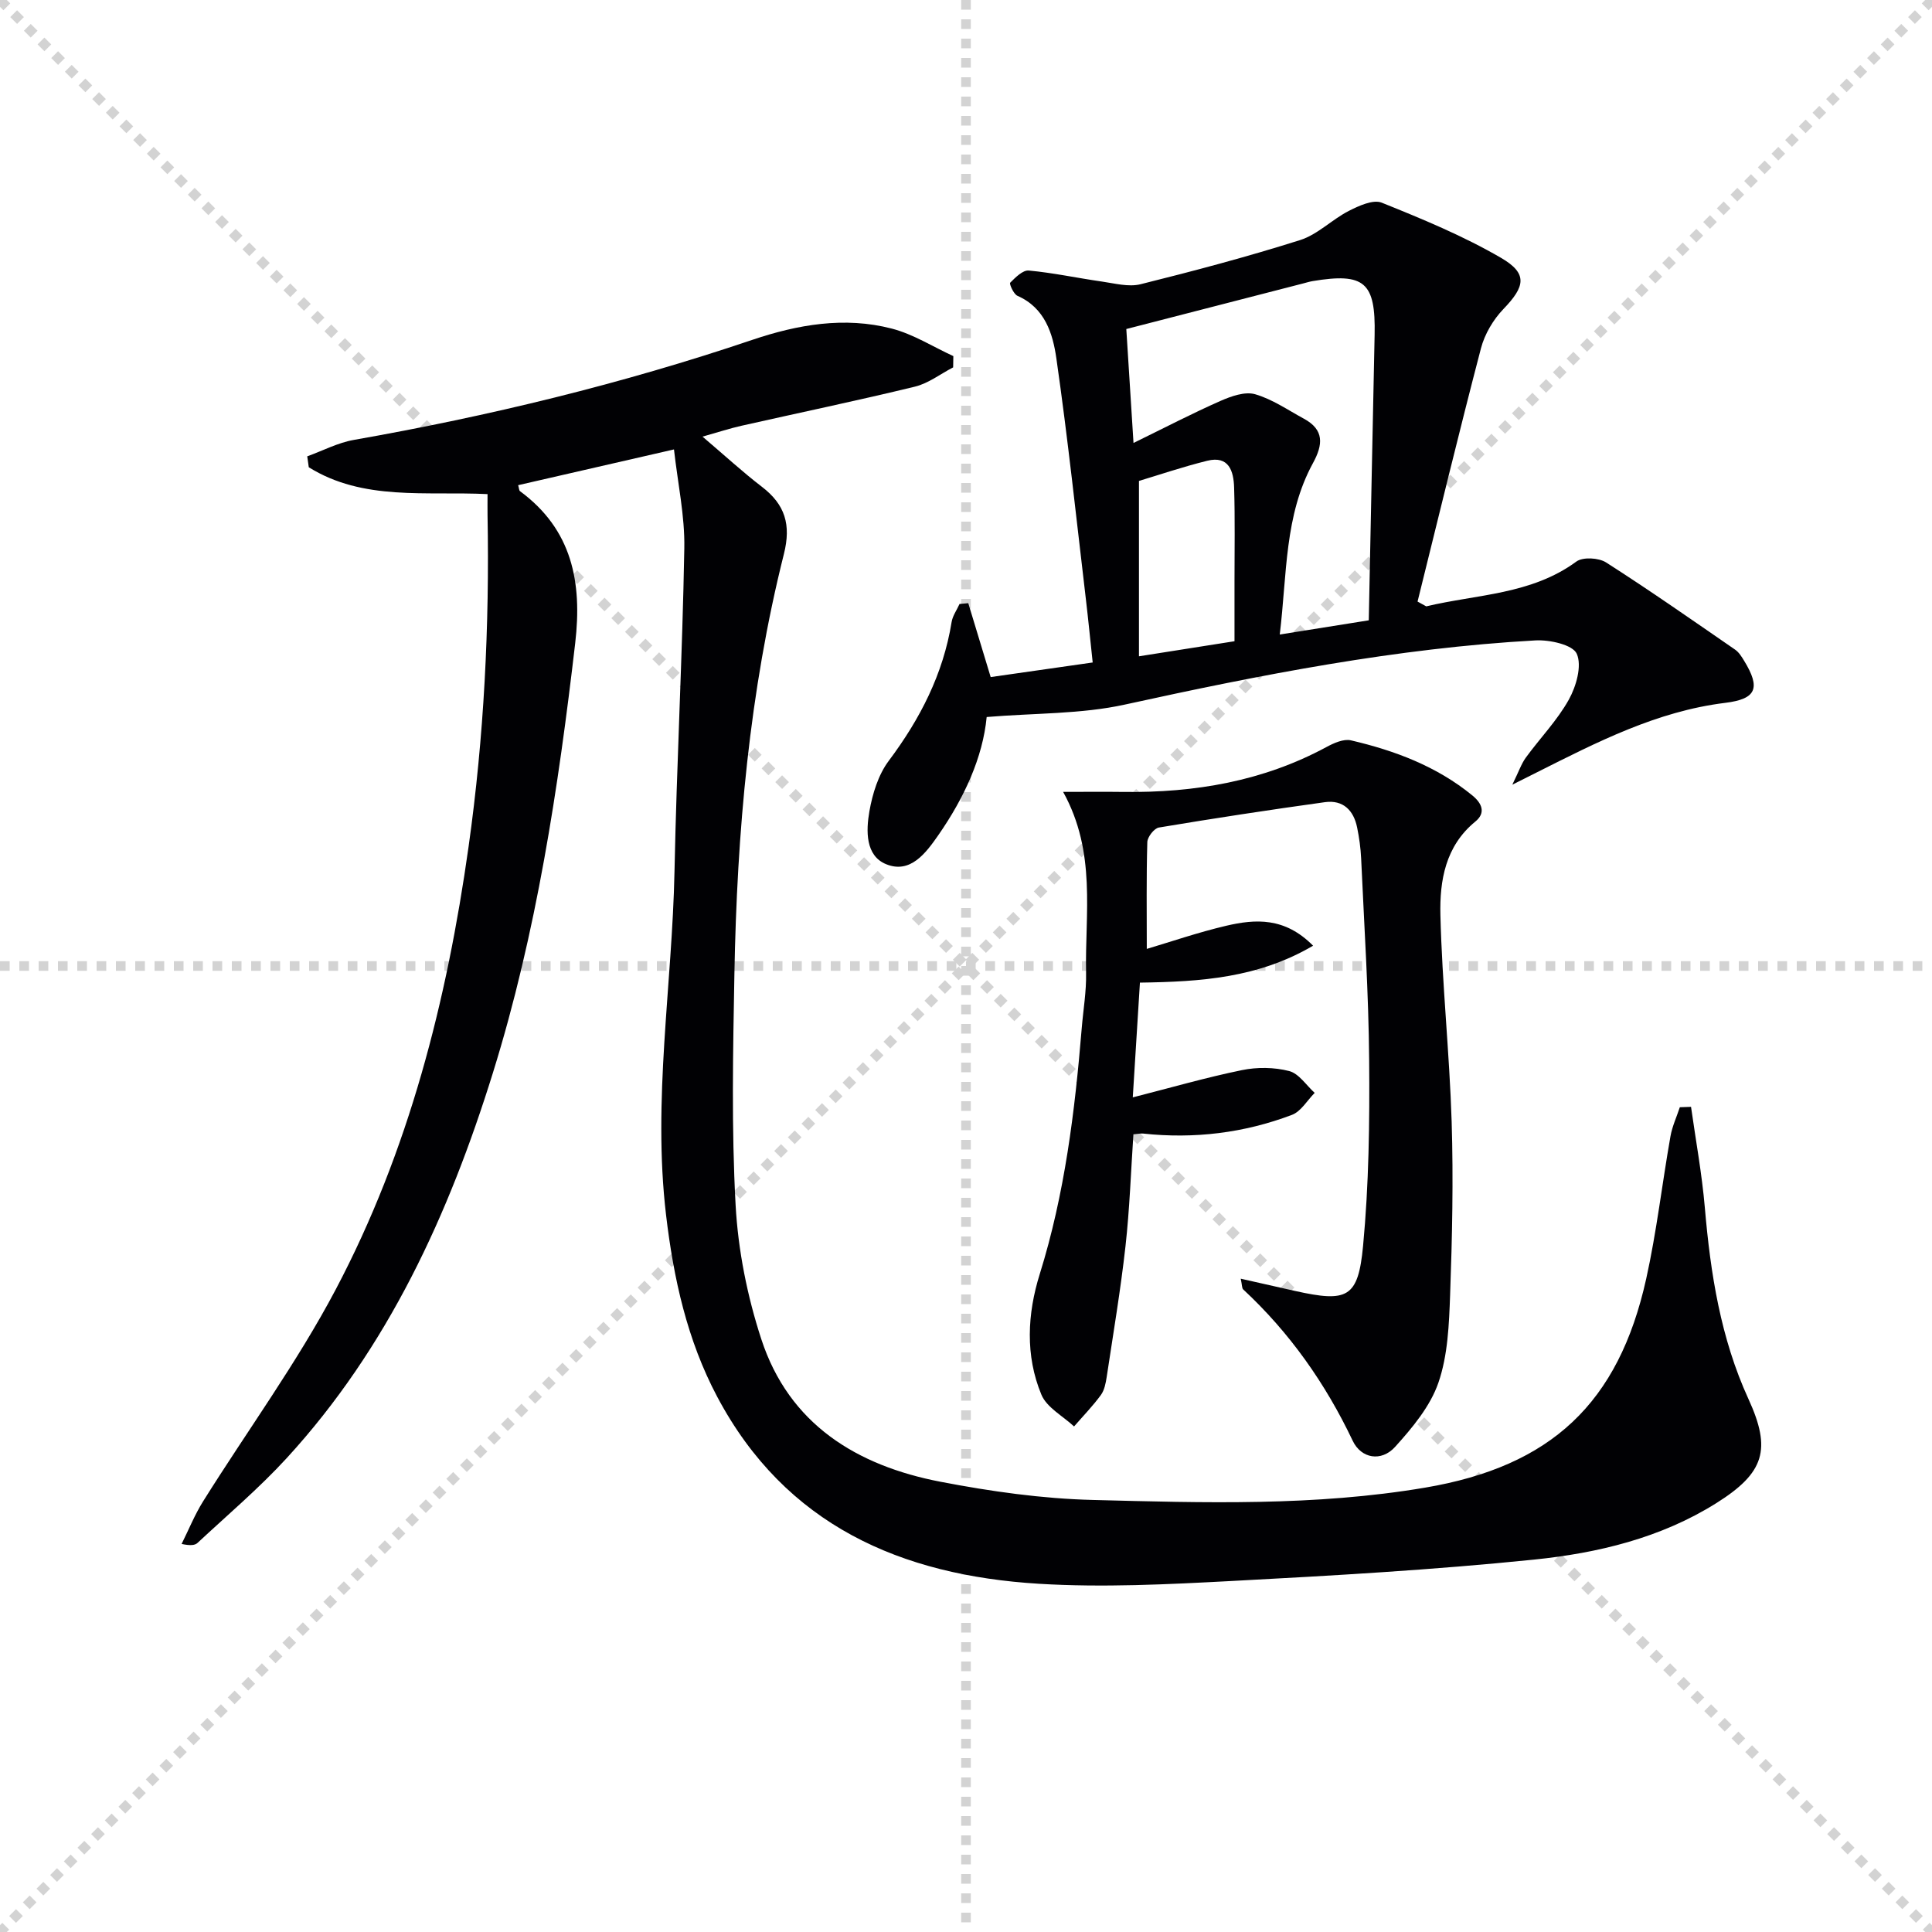
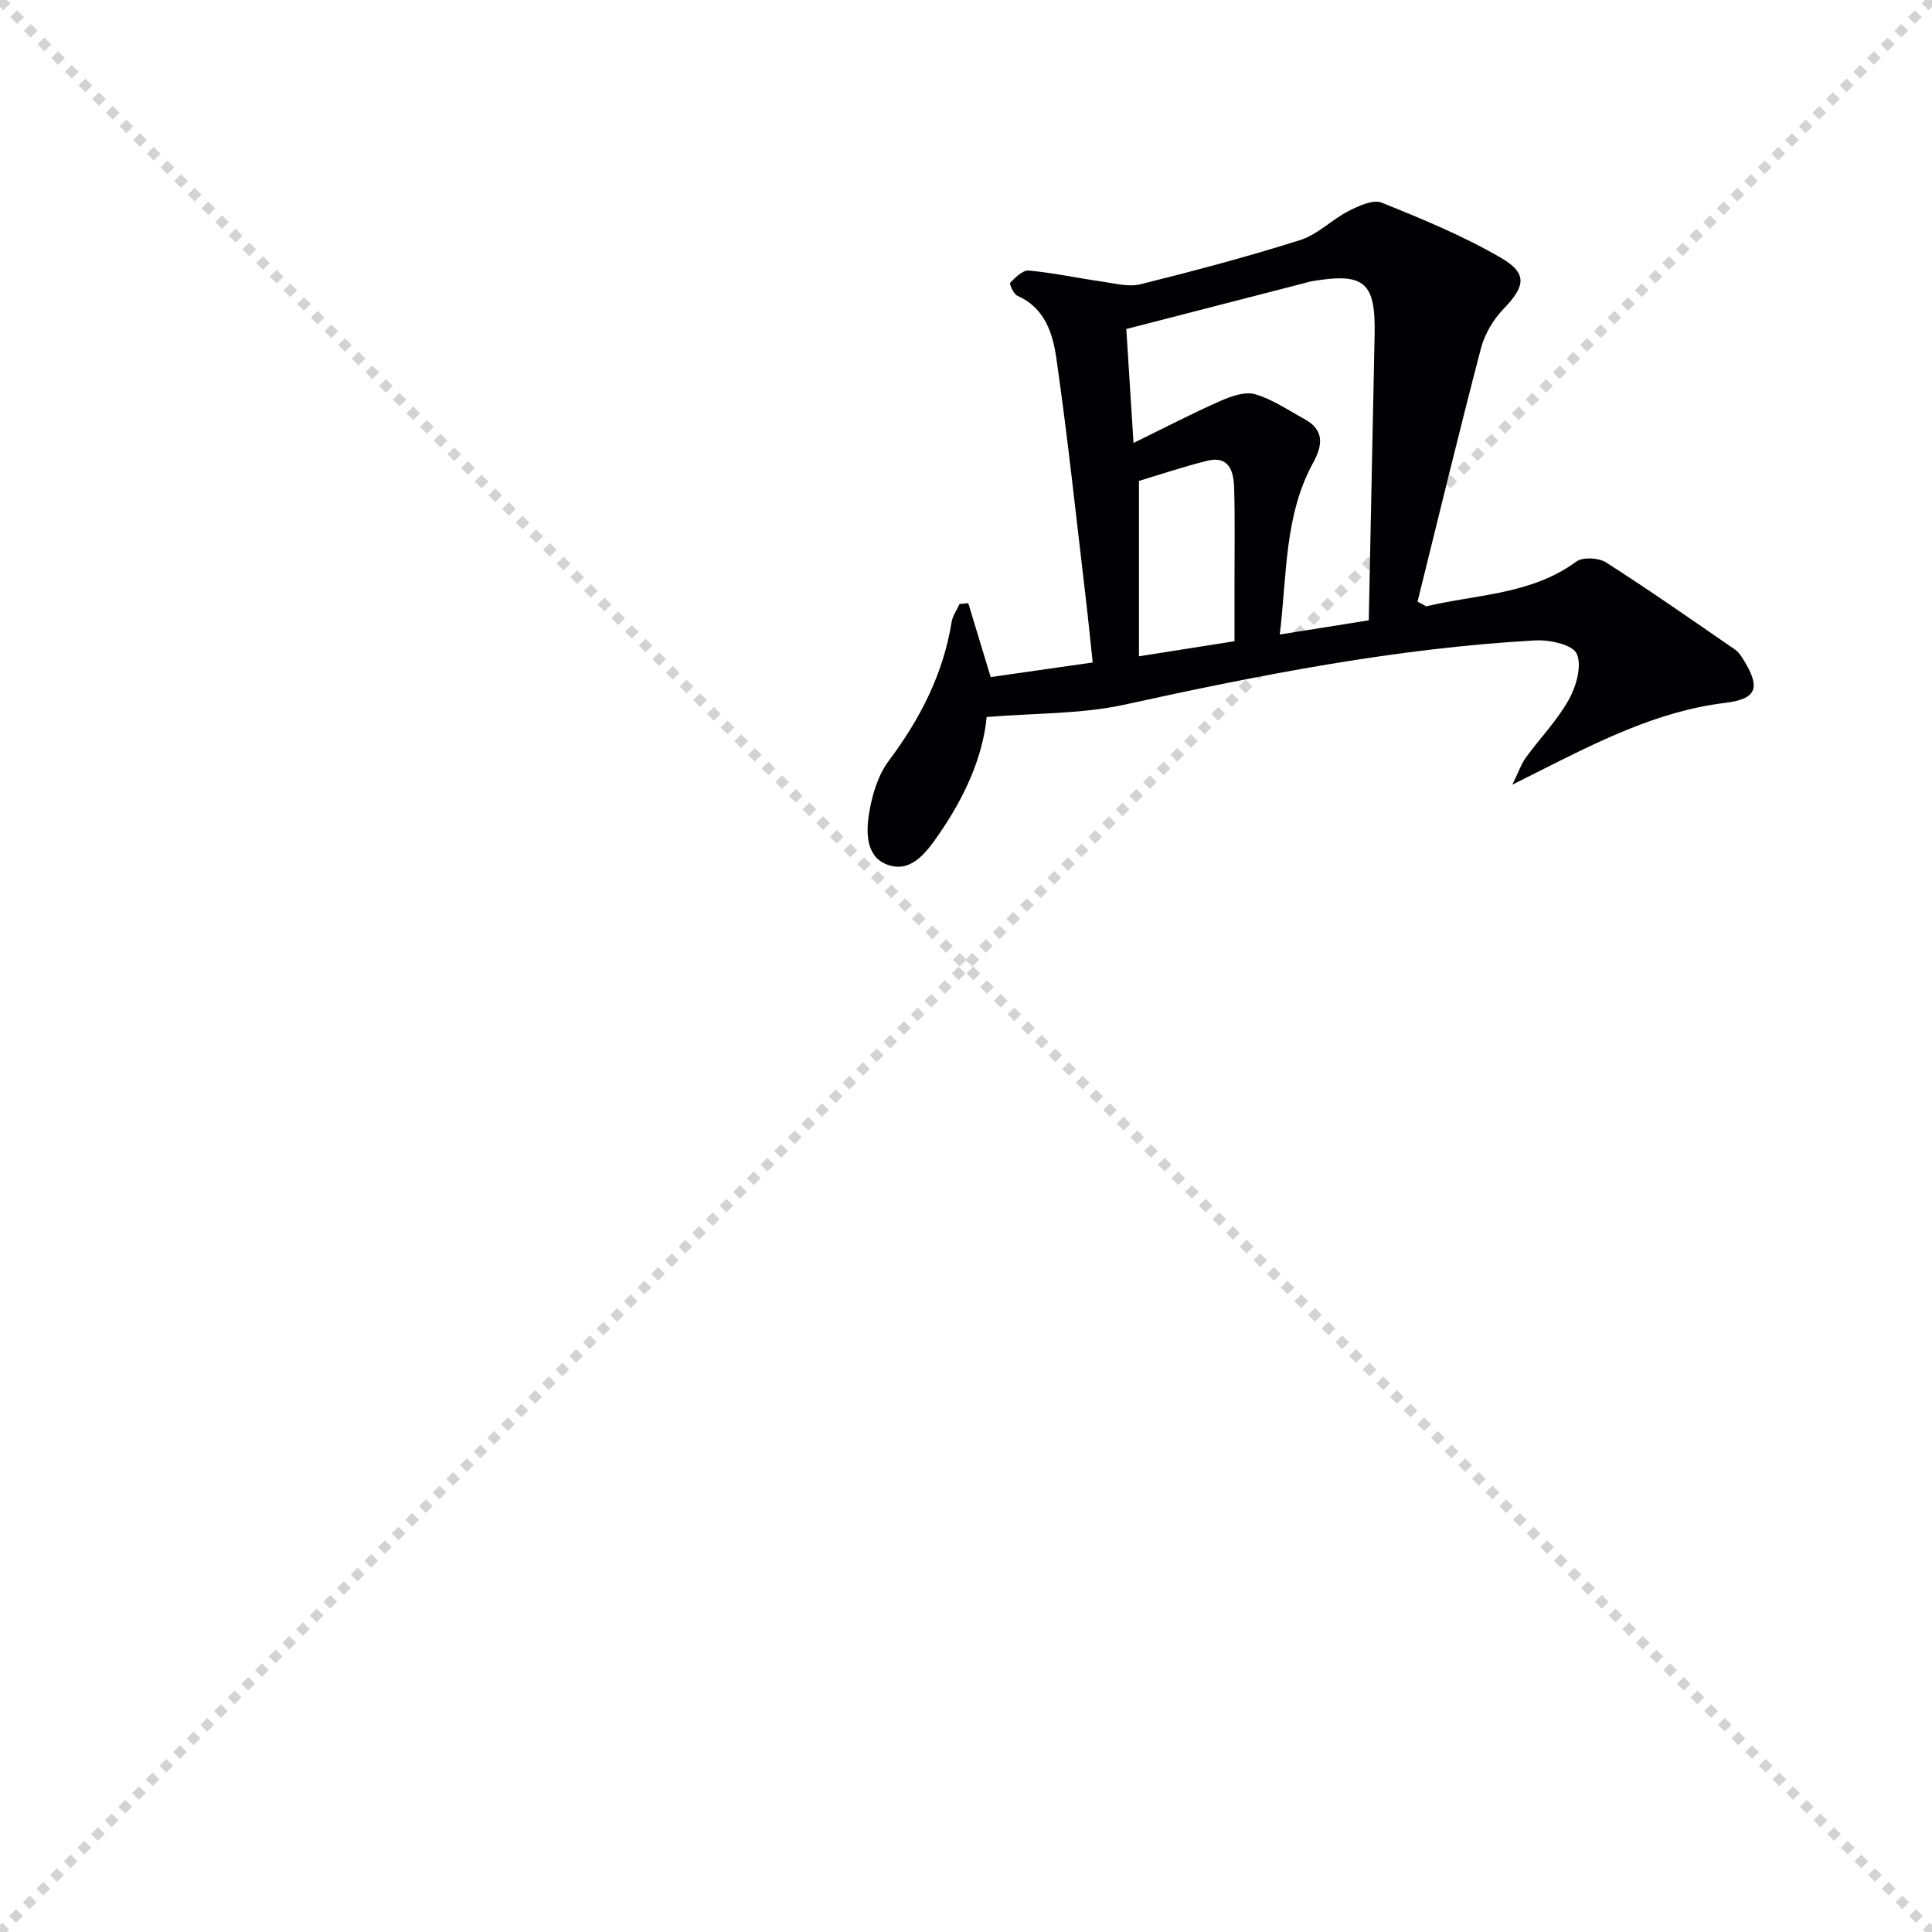
<svg xmlns="http://www.w3.org/2000/svg" enable-background="new 0 0 400 400" viewBox="0 0 400 400">
  <g stroke="lightgray" stroke-dasharray="1,1" stroke-width="1" transform="scale(2, 2)">
    <line x1="0" y1="0" x2="200" y2="200" />
    <line x1="200" y1="0" x2="0" y2="200" />
-     <line x1="100" y1="0" x2="100" y2="200" />
-     <line x1="0" y1="100" x2="200" y2="100" />
  </g>
  <g fill="#010104">
-     <path d="m350.11 229.16c.98 6.96 2.26 13.89 2.86 20.89 1.17 13.65 3.27 27.02 9.03 39.6 4.79 10.45 3.34 15.28-6.66 21.56-11.52 7.23-24.55 10.34-37.74 11.69-20.81 2.13-41.74 3.32-62.64 4.43-13.28.7-26.66 1.38-39.91.57-28.44-1.74-52.43-12.09-66.56-38.72-6.23-11.74-9.04-24.51-10.59-37.63-2.82-23.83 1.27-47.48 1.75-71.22.45-22.29 1.64-44.56 2.03-66.85.12-6.67-1.35-13.37-2.14-20.43-11.47 2.63-21.84 5.01-32.26 7.4.19.66.18 1.09.38 1.24 10.8 7.96 12.9 18.85 11.43 31.46-3.5 30.08-8.01 59.94-17.03 88.94-9.12 29.34-21.7 56.9-42.73 79.83-5.72 6.23-12.23 11.74-18.43 17.52-.54.51-1.48.6-3.3.22 1.47-2.95 2.71-6.04 4.45-8.82 9.16-14.64 19.44-28.68 27.48-43.91 15.1-28.62 22.98-59.65 27.48-91.61 3.21-22.81 4.35-45.7 3.93-68.69-.02-1.3 0-2.61 0-4.33-12.76-.62-25.75 1.46-37.01-5.56-.11-.75-.22-1.51-.32-2.26 3.21-1.16 6.33-2.82 9.64-3.4 28-4.93 55.54-11.6 82.49-20.71 9.38-3.17 19.11-4.88 28.89-2.34 4.44 1.15 8.51 3.75 12.75 5.7-.01.78-.02 1.55-.04 2.33-2.63 1.36-5.12 3.31-7.91 3.99-11.93 2.9-23.95 5.4-35.92 8.1-2.4.54-4.74 1.31-8.06 2.25 4.5 3.82 8.26 7.29 12.3 10.39 4.8 3.68 6.07 7.85 4.55 13.9-7.16 28.51-9.72 57.64-10.25 86.95-.29 15.95-.62 31.94.25 47.85.51 9.34 2.41 18.86 5.32 27.77 5.76 17.63 19.78 26.19 37.09 29.52 10.4 2 21.03 3.51 31.59 3.77 22.94.59 45.95 1.31 68.75-2.55 26.03-4.4 40.06-17.4 45.79-43.29 2.15-9.71 3.28-19.64 5.01-29.44.36-2.06 1.28-4.02 1.94-6.03.77-.03 1.55-.06 2.32-.08z" />
    <path d="m295.29 125.54c10.5-2.51 21.72-2.41 31.07-9.27 1.34-.99 4.62-.8 6.15.17 9.06 5.79 17.88 11.96 26.74 18.07.78.54 1.35 1.47 1.86 2.31 3.47 5.67 2.51 7.91-3.93 8.7-14.17 1.74-26.58 8.15-39.05 14.42-1.17.59-2.35 1.18-5.02 2.52 1.35-2.75 1.87-4.33 2.8-5.61 2.94-4.03 6.5-7.69 8.9-12 1.53-2.76 2.75-7.01 1.64-9.5-.84-1.87-5.63-2.93-8.58-2.76-28.75 1.6-56.88 7.12-84.95 13.28-9.09 2-18.67 1.75-28.64 2.58-.8 8.36-4.64 16.72-9.99 24.43-2.62 3.77-5.81 8.07-10.81 6.05-4.33-1.75-4.18-6.95-3.48-10.96.64-3.63 1.84-7.56 4-10.44 6.5-8.68 11.28-17.96 13.02-28.74.21-1.3 1.08-2.49 1.64-3.74.6-.06 1.21-.11 1.81-.17 1.47 4.85 2.94 9.7 4.64 15.3 6.51-.93 13.49-1.93 21.12-3.02-.5-4.64-.91-8.88-1.41-13.1-1.97-16.63-3.73-33.29-6.11-49.86-.73-5.1-2.35-10.45-8.05-12.95-.8-.35-1.74-2.49-1.51-2.72 1.08-1.09 2.61-2.63 3.84-2.52 5.07.47 10.08 1.56 15.13 2.28 2.66.38 5.53 1.17 8.01.56 11.09-2.76 22.16-5.7 33.06-9.15 3.62-1.15 6.58-4.25 10.06-6.03 2.08-1.06 5.04-2.42 6.82-1.71 8.41 3.38 16.88 6.88 24.69 11.42 5.6 3.25 5.01 5.93.51 10.6-2.11 2.19-3.88 5.19-4.65 8.12-4.56 17.43-8.79 34.96-13.13 52.45.6.33 1.2.66 1.8.99zm-62.1-57.42c.45 7.11.91 14.51 1.49 23.59 6.61-3.23 12.23-6.16 18.02-8.71 2.21-.97 5.05-1.98 7.15-1.38 3.56 1.02 6.79 3.27 10.11 5.07 4.23 2.29 3.97 5.36 1.88 9.18-5.93 10.86-5.36 22.94-6.88 35.5 6.48-1.03 12.1-1.93 18.43-2.94.41-19.9.79-39.5 1.21-59.09.23-10.9-2.09-12.93-12.84-11.14-.65.11-1.29.31-1.94.48-11.99 3.08-23.98 6.18-36.63 9.44zm22.4 64.64c0-4.46 0-8.42 0-12.39 0-6.48.12-12.97-.08-19.44-.1-3.36-1.07-6.66-5.58-5.53-5.08 1.26-10.05 2.95-14.12 4.17v36.31c7.04-1.12 13.07-2.07 19.78-3.12z" />
-     <path d="m220.11 163.95c4.94 0 8.73-.04 12.52.01 14.72.19 28.85-2.2 41.97-9.28 1.53-.83 3.57-1.75 5.09-1.4 9.11 2.12 17.79 5.38 25.16 11.42 1.96 1.61 2.83 3.57.61 5.39-6.22 5.08-7.41 12.25-7.24 19.35.35 14.28 1.88 28.53 2.33 42.81.37 11.94.11 23.91-.32 35.86-.22 6.1-.47 12.49-2.42 18.15-1.69 4.91-5.4 9.35-8.98 13.31-2.85 3.14-7.02 2.41-8.77-1.28-5.64-11.87-13.04-22.38-22.67-31.33-.28-.26-.22-.9-.51-2.22 4.05.91 7.65 1.73 11.26 2.54 10.8 2.4 13.05 1.47 14.07-9.33 1.2-12.72 1.37-25.58 1.26-38.37-.11-13.95-1.03-27.9-1.66-41.85-.1-2.14-.4-4.3-.83-6.4-.72-3.57-2.92-5.77-6.67-5.25-11.48 1.59-22.94 3.34-34.37 5.25-.98.16-2.36 1.94-2.4 3-.21 7.28-.11 14.57-.11 22.13 4.89-1.45 10.6-3.42 16.44-4.79 6.04-1.41 12.13-1.81 17.99 4.13-11.36 6.66-23.15 7.46-35.85 7.64-.48 7.67-.96 15.5-1.48 23.76 7.88-2.01 15.18-4.12 22.59-5.64 3.15-.65 6.7-.61 9.79.19 2.02.52 3.54 2.95 5.28 4.52-1.55 1.56-2.83 3.84-4.7 4.55-9.92 3.76-20.25 5.01-30.84 3.87-.47-.05-.96.07-1.99.16-.52 7.71-.78 15.47-1.64 23.17-1.01 9.05-2.53 18.05-3.89 27.06-.2 1.29-.47 2.74-1.21 3.75-1.68 2.29-3.68 4.35-5.55 6.5-2.32-2.17-5.65-3.91-6.76-6.58-3.37-8.1-2.91-16.75-.35-24.94 5.19-16.62 7.28-33.7 8.7-50.92.31-3.81.98-7.62.9-11.43-.25-12.34 2.19-24.97-4.75-37.51z" />
  </g>
</svg>